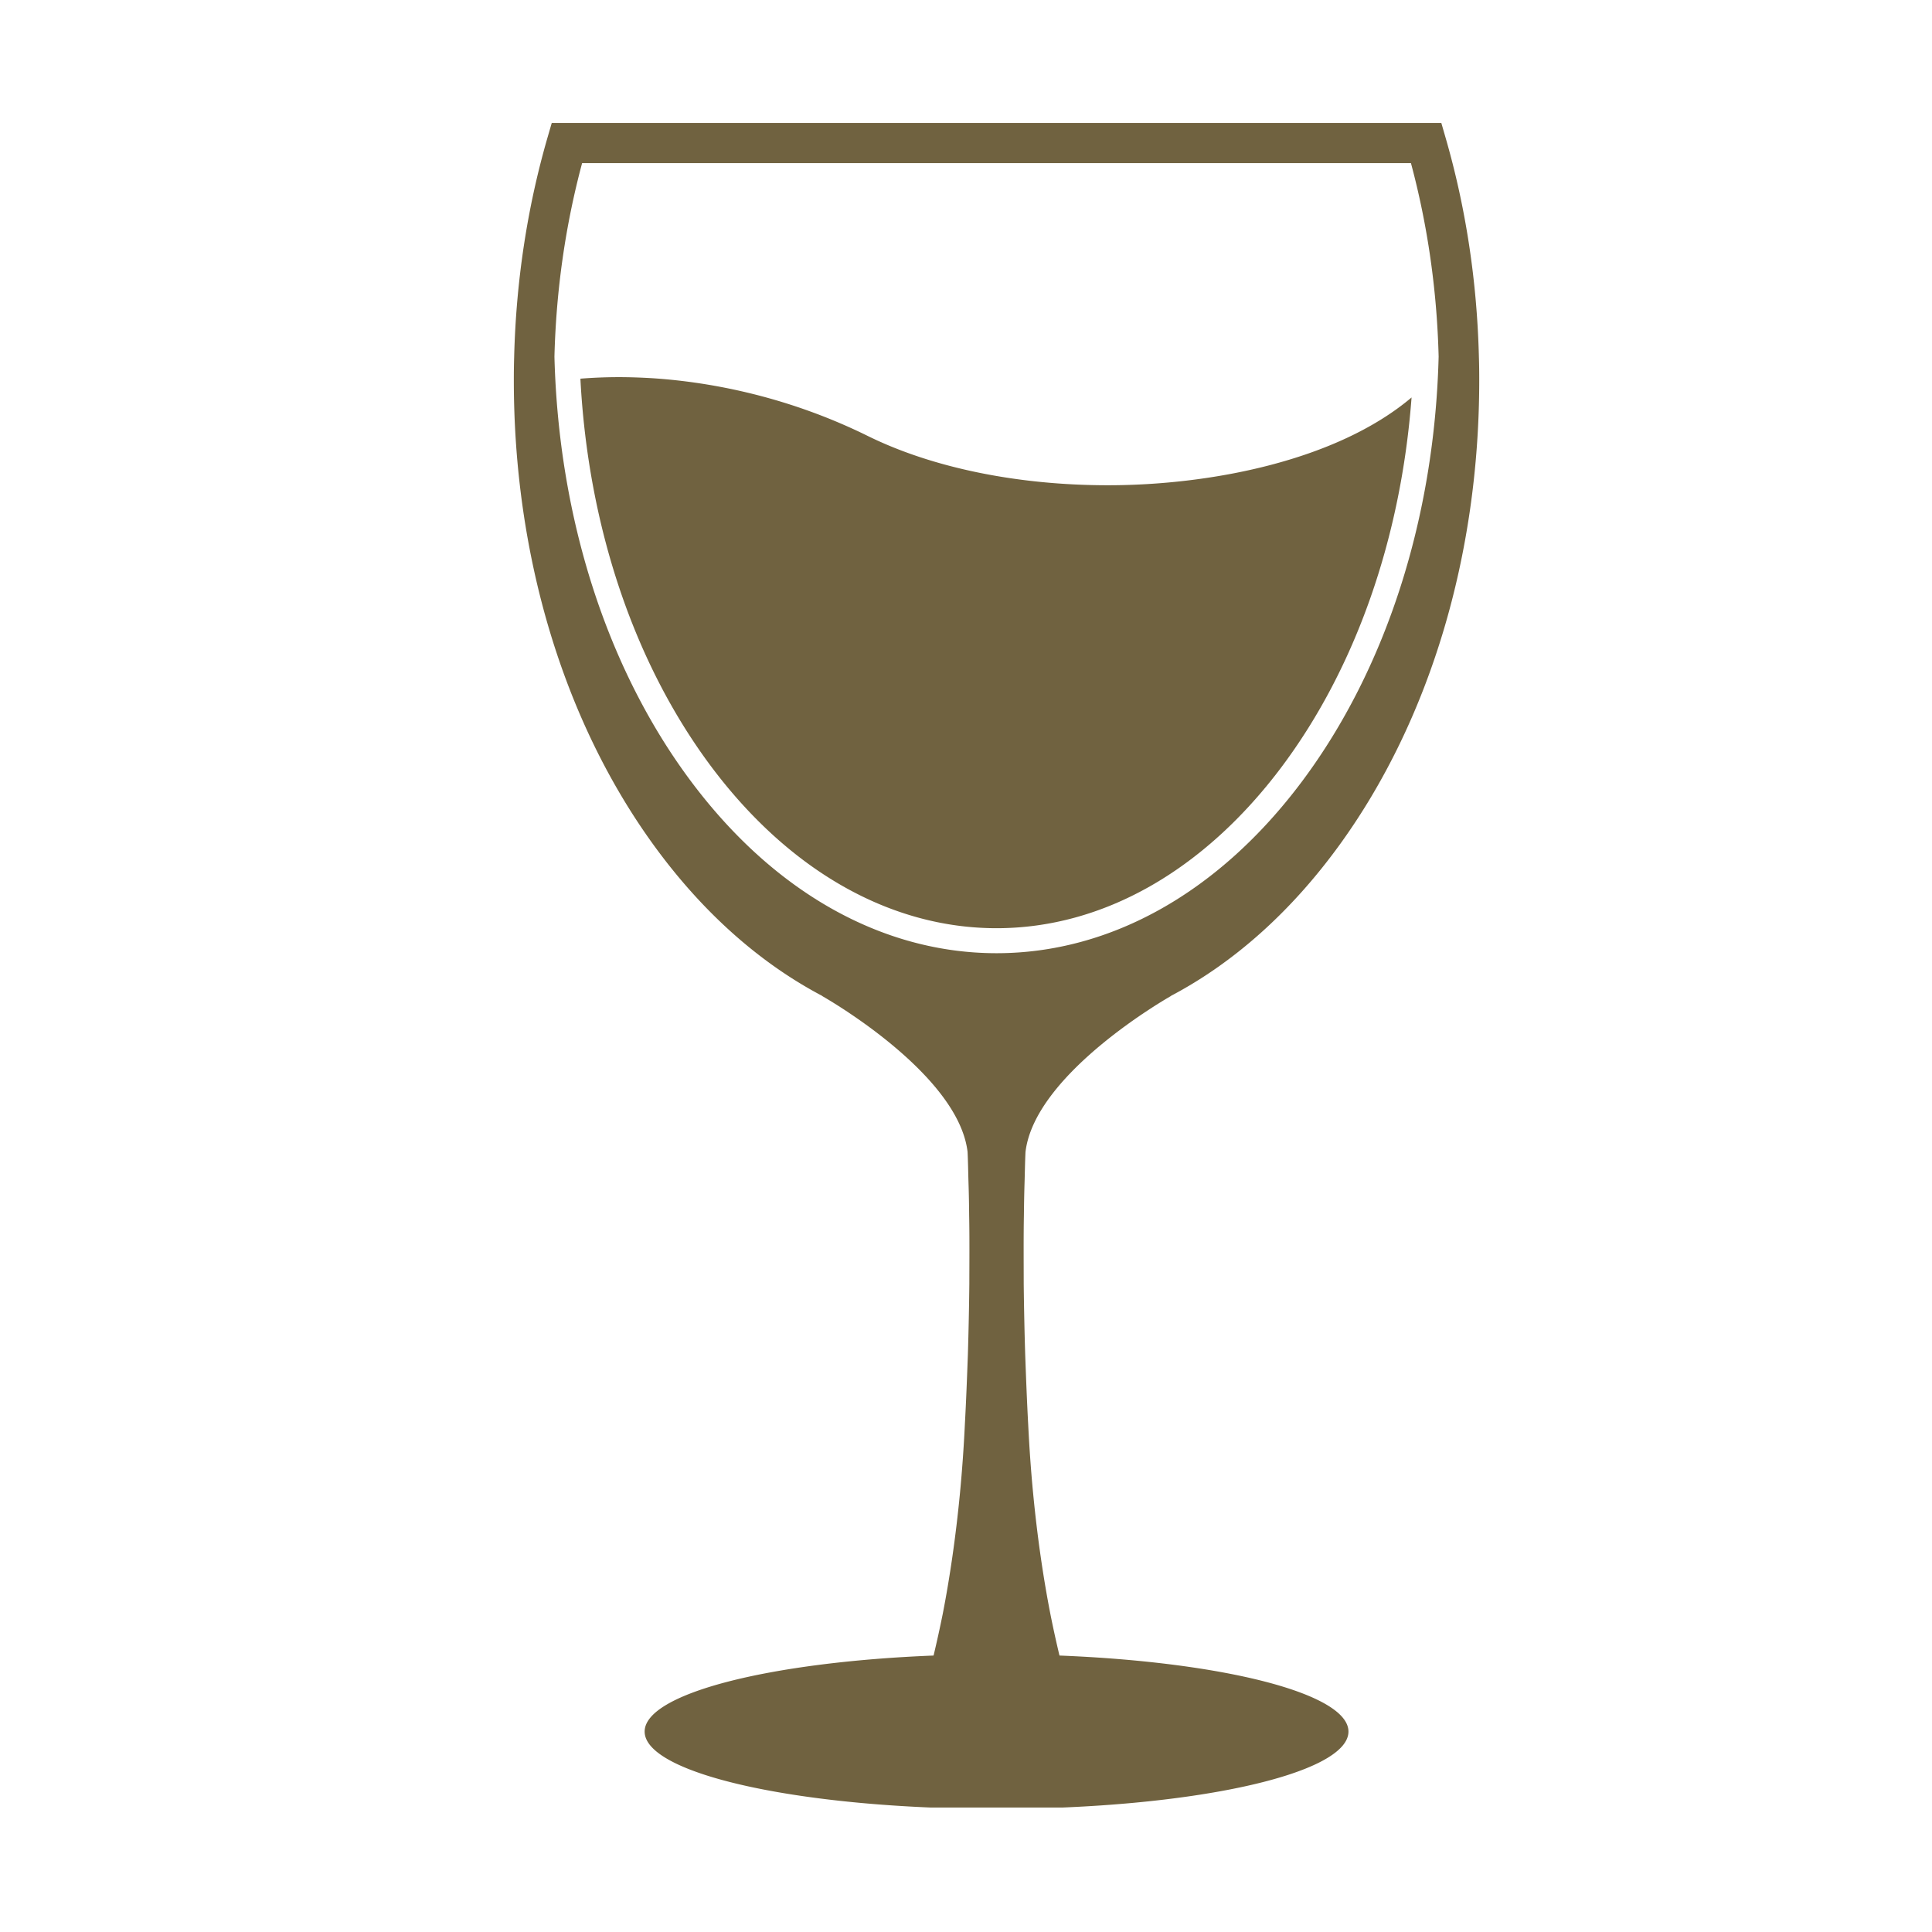
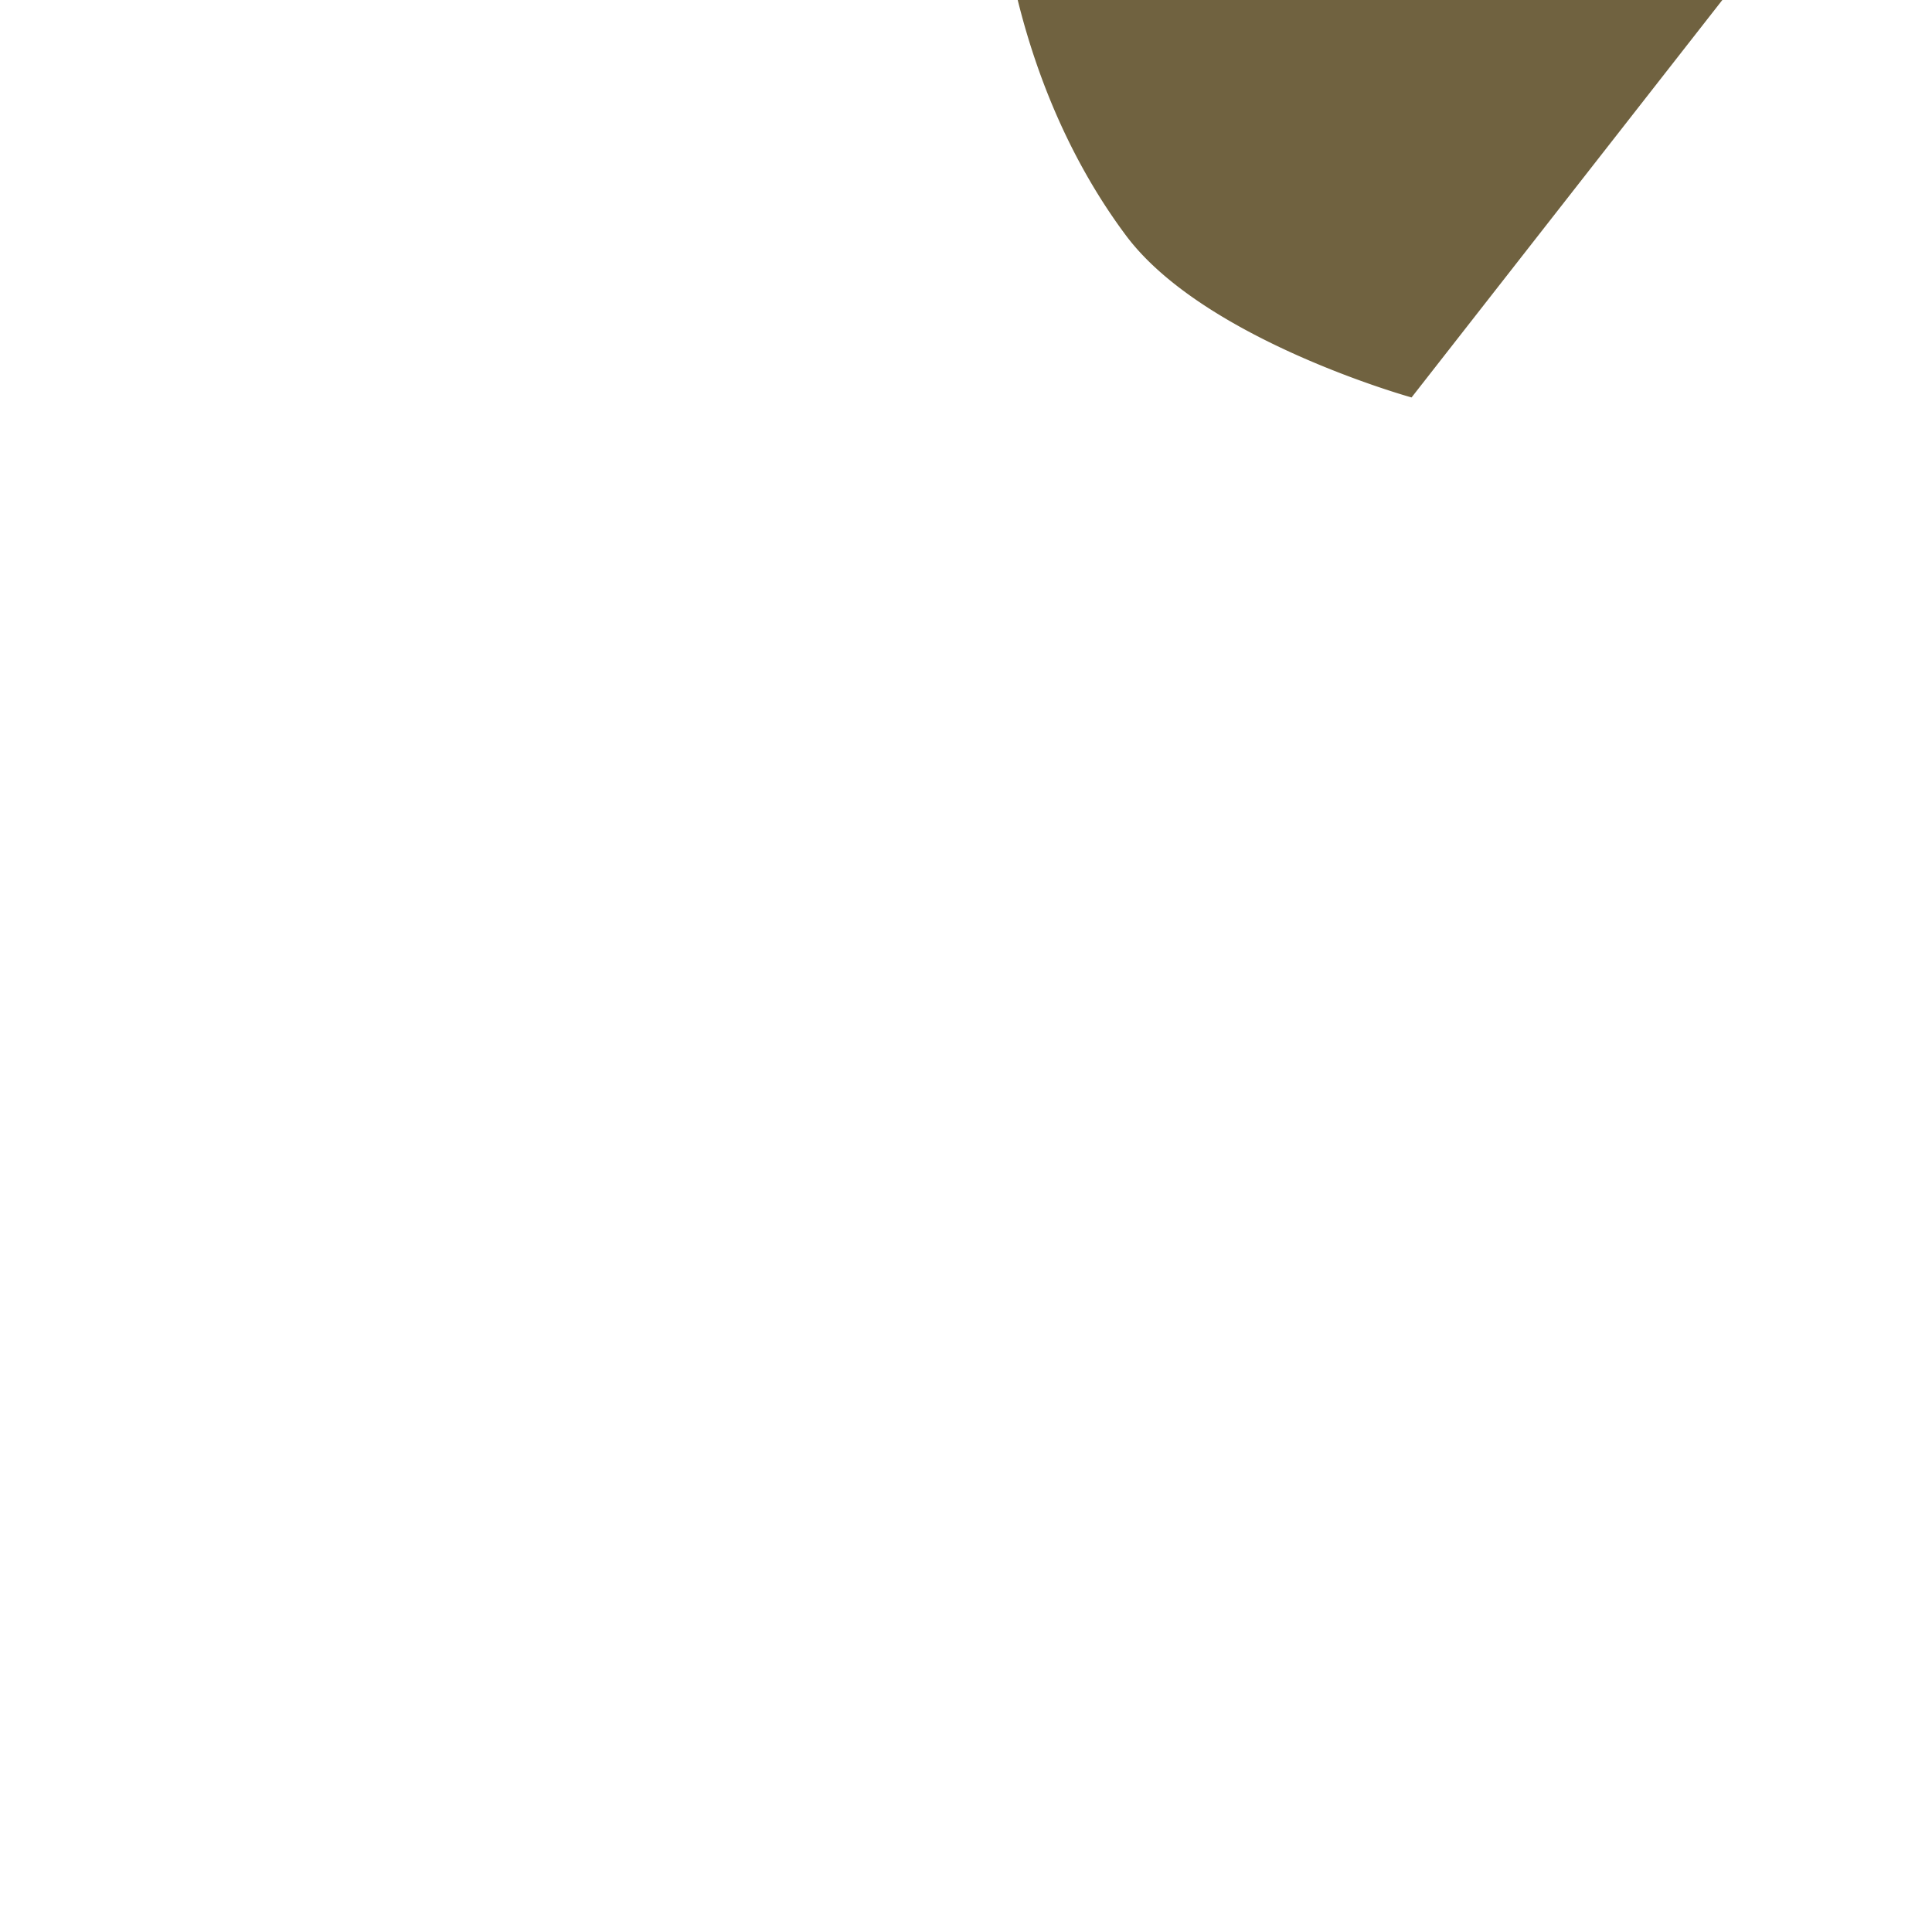
<svg xmlns="http://www.w3.org/2000/svg" data-bbox="99.734 23.855 187.384 327.25" height="500" viewBox="0 0 375 375" width="500" data-type="color">
  <g>
    <defs>
      <clipPath id="5a14b52f-58f9-4730-ba18-e6e783ad10f1">
-         <path d="M99.734 23.836h187.5v327h-187.5Zm0 0" />
-       </clipPath>
+         </clipPath>
    </defs>
-     <path d="M273.984 77.145c-2.039 27.28-10.843 52.472-25.14 71.605-15.149 20.254-34.82 31.414-55.414 31.414s-40.266-11.16-55.414-31.414c-14.93-19.988-23.875-46.562-25.36-75.25a95 95 0 0 1 7.442-.297c2.066 0 4.207.074 6.32.195 10.066.633 25.555 3.09 42.09 11.258 12.472 6.13 28.984 9.531 46.535 9.531 19.719 0 44.332-4.687 58.941-17.042" fill="#706240" data-color="1" />
+     <path d="M273.984 77.145s-40.266-11.16-55.414-31.414c-14.93-19.988-23.875-46.562-25.36-75.25a95 95 0 0 1 7.442-.297c2.066 0 4.207.074 6.32.195 10.066.633 25.555 3.09 42.09 11.258 12.472 6.13 28.984 9.531 46.535 9.531 19.719 0 44.332-4.687 58.941-17.042" fill="#706240" data-color="1" />
    <g clip-path="url(#5a14b52f-58f9-4730-ba18-e6e783ad10f1)">
      <path d="M134.129 151.664c-16.29-21.789-25.715-51.066-26.512-82.445.328-12.934 2.145-25.535 5.371-37.559h160.875c3.23 12.024 5.047 24.625 5.375 37.559-.797 31.379-10.222 60.656-26.511 82.445-16.079 21.508-37.133 33.352-59.301 33.352s-43.219-11.844-59.297-33.352m71.516 169.676a212 212 0 0 1-1.782-8.133c-1.34-6.863-2.527-14.875-3.343-23.457-.415-4.293-.723-8.73-.946-13.234-.246-4.508-.418-9.086-.586-13.66-.14-4.583-.234-9.157-.285-13.672-.004-4.5-.043-8.942.035-13.23.024-2.145.059-4.25.125-6.321.063-2.055.09-4.067.184-6.024.004-.007.004-.02.004-.03 1.832-15.395 28.238-30.259 28.238-30.259l-.066.008c12.207-6.422 23.382-16.344 32.855-29.437 17.438-24.114 27.04-56.102 27.04-90.067 0-1.52-.013-3.023-.063-4.523-.364-14.715-2.543-29.04-6.485-42.633l-.812-2.813h-172.66l-.817 2.813c-3.937 13.594-6.117 27.918-6.484 42.633a145 145 0 0 0-.063 4.523c0 33.965 9.606 65.953 27.043 90.067 9.47 13.09 20.645 23.015 32.852 29.433l-.063-.004s26.41 14.864 28.239 30.258c.097 1.969.12 3.988.183 6.055.07 2.07.106 4.176.125 6.32.086 4.29.043 8.73.035 13.23-.046 4.516-.144 9.09-.28 13.672-.169 4.575-.34 9.153-.59 13.66a285 285 0 0 1-.942 13.235c-.816 8.582-2.004 16.594-3.34 23.457a227 227 0 0 1-1.789 8.133c-31.887 1.265-56.082 7.39-56.082 14.758 0 8.293 30.582 15.007 68.305 15.007 37.722 0 68.304-6.714 68.304-15.007 0-7.368-24.199-13.493-56.09-14.758" fill="#706240" data-color="1" />
    </g>
  </g>
</svg>